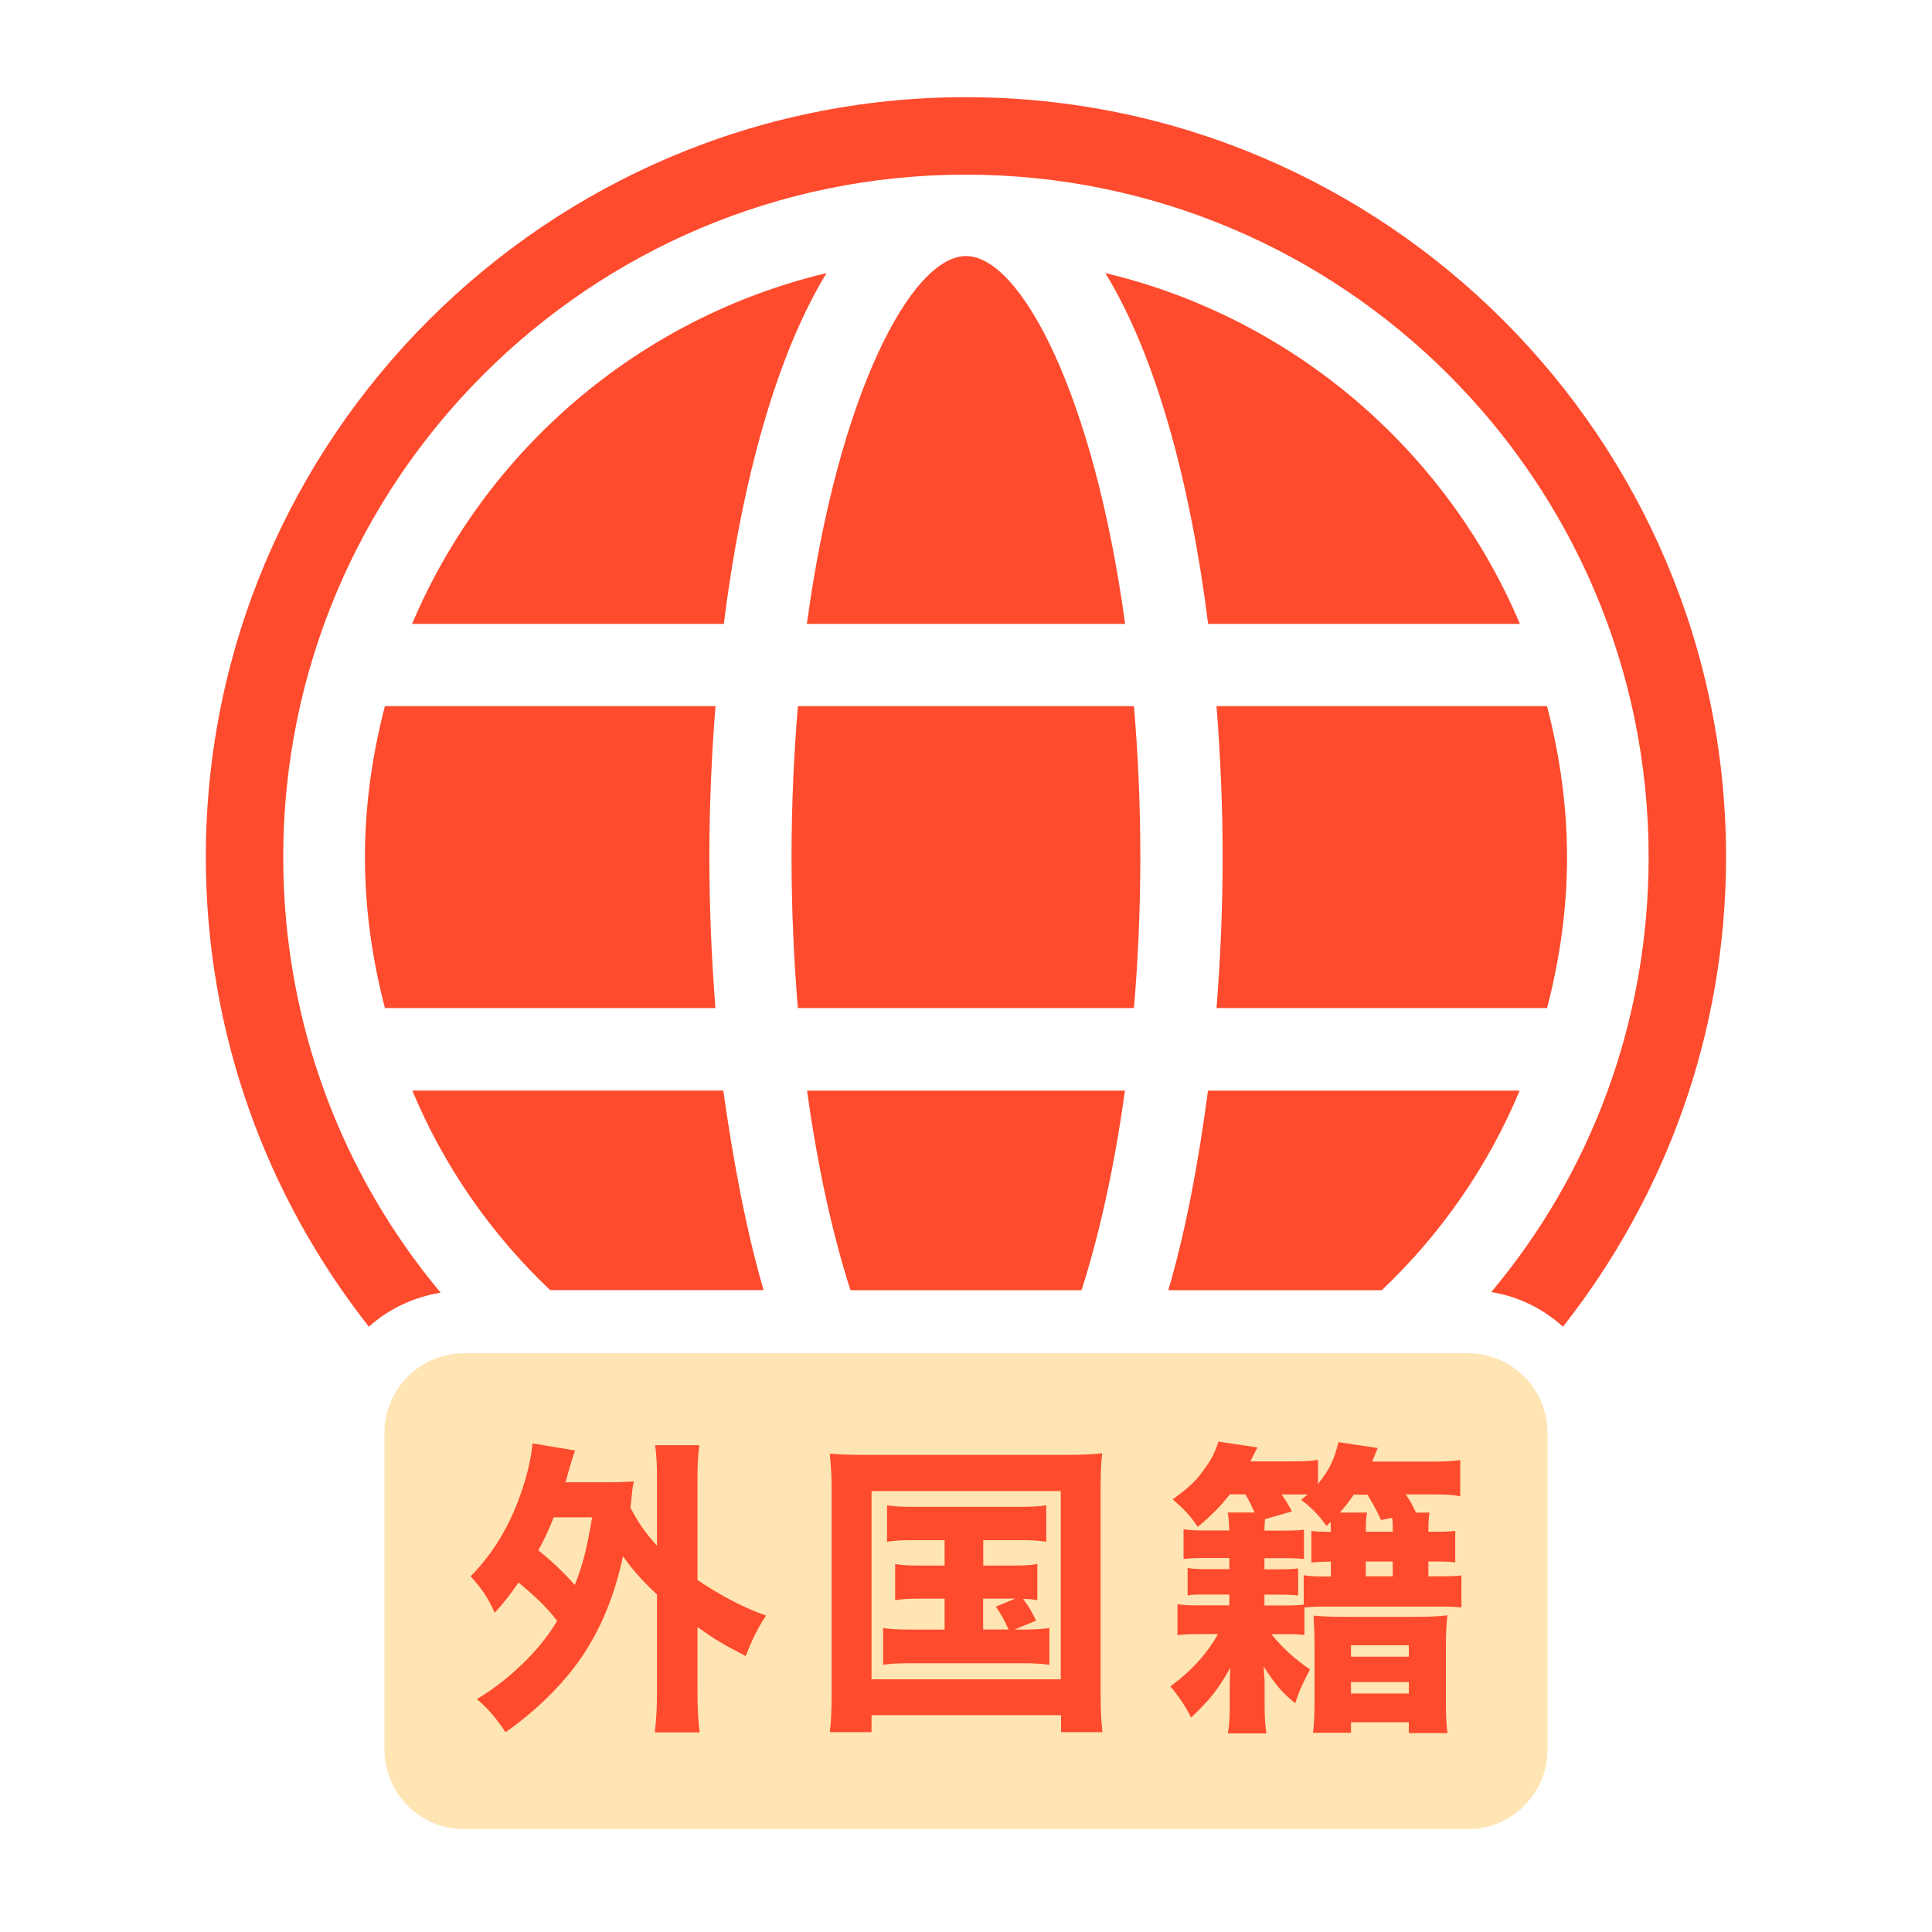
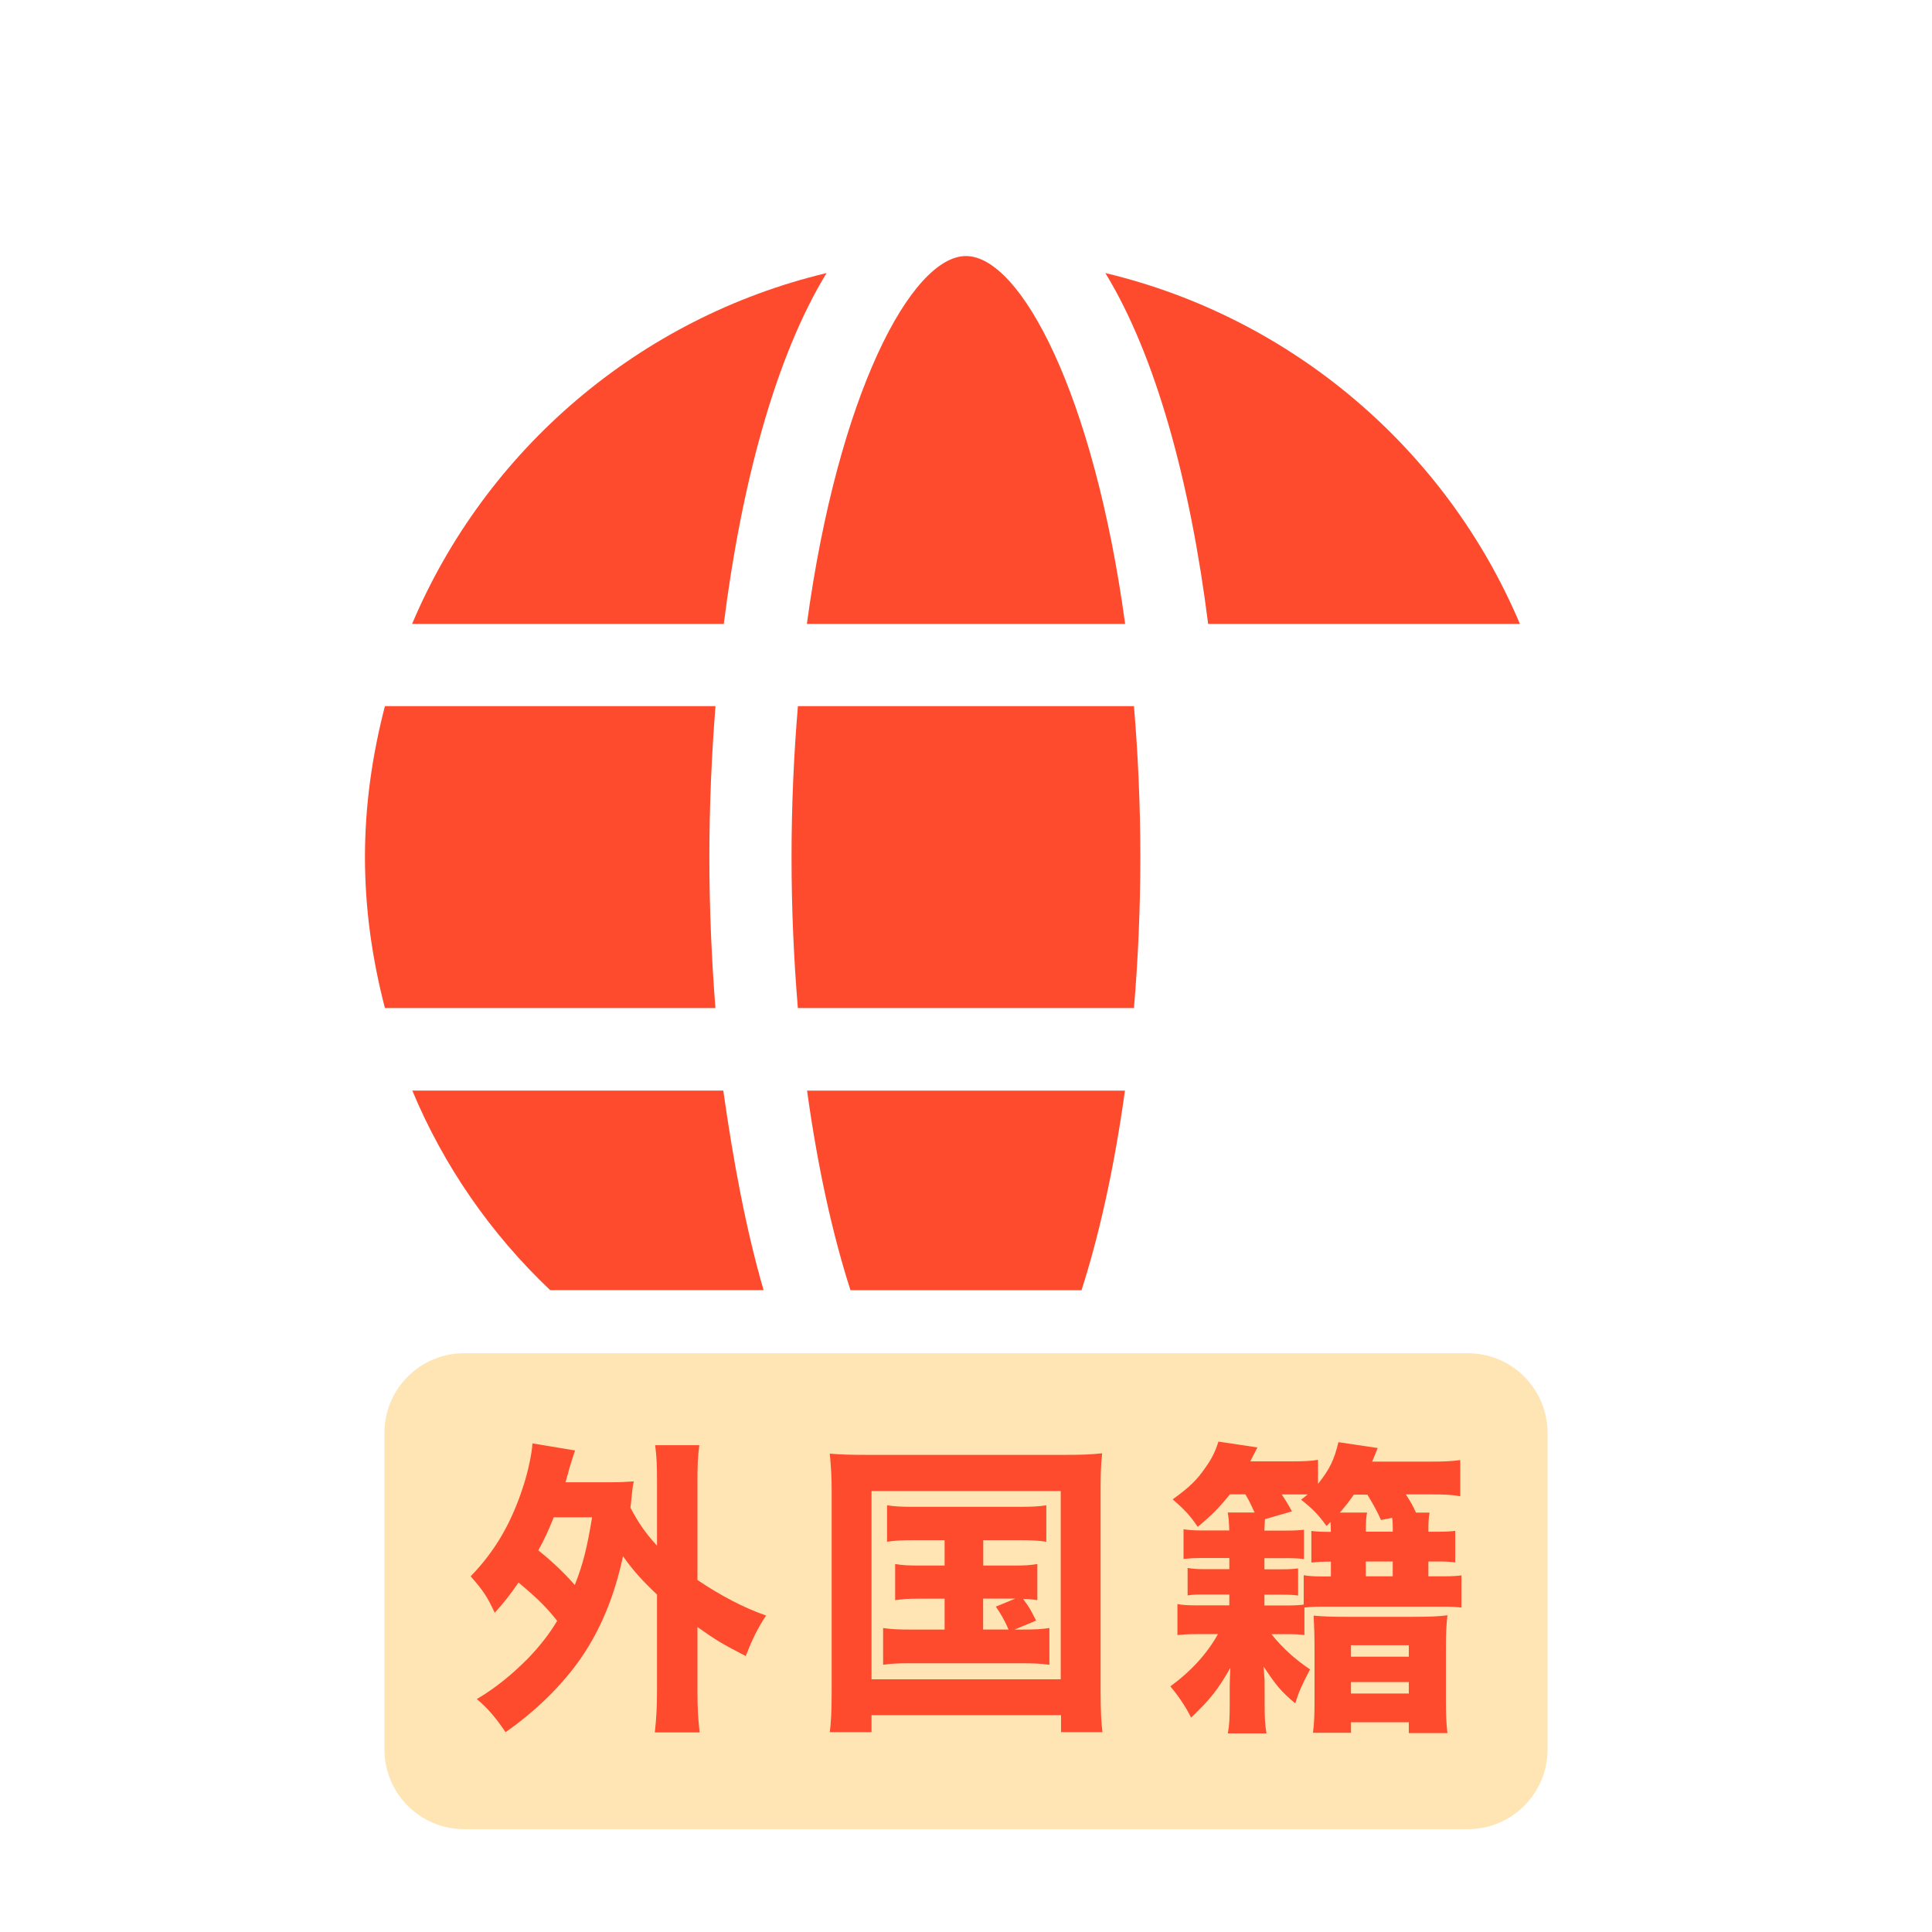
<svg xmlns="http://www.w3.org/2000/svg" version="1.0" id="レイヤー_1" x="0px" y="0px" viewBox="0 0 300 300" style="enable-background:new 0 0 300 300;" xml:space="preserve">
  <style type="text/css">
	.st0{fill:#FE4B2D;}
	.st1{fill:#FFE5B4;}
</style>
  <g>
-     <path class="st0" d="M149.95,15.09c-65,0-117.99,52.98-117.99,117.99c0,27.47,9.48,52.79,25.32,72.93   c3.03-2.74,6.94-4.6,11.14-5.28c-15.35-18.38-24.44-41.94-24.44-67.65c0-58.45,47.51-105.96,105.96-105.96   c58.55,0,106.06,47.51,106.06,105.96c0,25.71-9.09,49.27-24.44,67.55c4.3,0.69,8.11,2.64,11.14,5.38   c15.84-20.14,25.32-45.46,25.32-72.93C268.04,68.07,215.05,15.09,149.95,15.09z" />
    <path class="st0" d="M236.01,96.88c-11.43-27.05-35.3-47.54-64.37-54.48c7.84,12.83,13.19,32.48,15.96,54.48H236.01z" />
    <path class="st0" d="M128.35,42.4c-29.07,6.94-52.93,27.43-64.36,54.48h48.4C115.16,74.88,120.51,55.23,128.35,42.4z" />
    <path class="st0" d="M174.71,96.88c-4.86-35.67-16.24-57.12-24.71-57.12c-8.47,0-19.86,21.44-24.71,57.12H174.71z" />
    <path class="st0" d="M110.15,133.09c0-7.87,0.34-15.73,0.95-23.44H59.77c-1.95,7.51-3.1,15.33-3.1,23.44   c0,8.11,1.15,15.94,3.1,23.44h51.32C110.49,148.82,110.15,140.96,110.15,133.09z" />
    <path class="st0" d="M122.91,133.09c0,8.29,0.37,16.08,0.98,23.44h52.19c0.62-7.37,0.99-15.16,0.99-23.44s-0.37-16.08-0.99-23.44   H123.9C123.28,117.01,122.91,124.8,122.91,133.09z" />
-     <path class="st0" d="M235.97,169.35c-4.89,11.73-12.22,22.29-21.41,30.99h-33.14c2.74-9.38,4.69-19.94,6.16-30.99H235.97z" />
-     <path class="st0" d="M240.22,109.65H188.9c0.61,7.72,0.95,15.58,0.95,23.44c0,7.87-0.34,15.73-0.95,23.44h51.33   c1.95-7.51,3.1-15.33,3.1-23.44C243.32,124.98,242.17,117.15,240.22,109.65z" />
    <path class="st0" d="M118.57,200.33H85.43c-9.19-8.7-16.52-19.26-21.41-30.99h48.29C113.88,180.39,115.84,190.95,118.57,200.33z" />
    <path class="st0" d="M174.68,169.35c-1.66,12.02-4.01,22.48-6.74,30.99h-35.88c-2.74-8.51-5.08-18.96-6.74-30.99H174.68z" />
  </g>
  <path class="st1" d="M227.94,210.13H72.06c-6.83,0-12.36,5.54-12.36,12.36v49.18c0,6.83,5.54,12.36,12.36,12.36h155.88  c6.83,0,12.36-5.54,12.36-12.36V222.5C240.3,215.67,234.77,210.13,227.94,210.13z" />
  <g>
    <path class="st0" d="M102.02,247.6c-2.26-2.11-3.84-3.89-5.28-5.95c-1.34,6.24-3.46,11.33-6.48,15.75   c-2.88,4.18-7.01,8.26-11.76,11.57c-1.49-2.21-2.74-3.7-4.46-5.14c2.93-1.73,5.52-3.84,8.11-6.48c1.68-1.78,3.07-3.5,4.37-5.67   c-1.73-2.16-2.88-3.31-6-5.95c-1.54,2.21-2.16,2.98-3.7,4.7c-1.15-2.5-1.87-3.55-3.74-5.66c3.84-3.94,6.43-8.45,8.26-14.26   c0.67-2.11,1.25-4.8,1.34-6.38l6.62,1.1c-0.24,0.67-0.43,1.25-0.82,2.54c-0.1,0.38-0.34,1.2-0.67,2.4h6.62   c1.82,0,2.69-0.05,3.98-0.14c-0.19,0.91-0.24,1.44-0.38,2.83c-0.05,0.58-0.05,0.58-0.14,1.25c1.3,2.45,2.3,3.89,4.13,5.9v-9.84   c0-2.69-0.05-3.94-0.29-5.76h6.86c-0.24,1.87-0.29,2.98-0.29,5.76v15.17c3.55,2.4,7.3,4.37,10.66,5.52   c-1.3,1.92-2.21,3.84-3.17,6.29c-3.79-1.97-4.66-2.5-7.49-4.51v9.75c0,3.02,0.1,4.46,0.34,6.62h-6.96   c0.24-2.16,0.34-3.89,0.34-6.62V247.6z M85.99,235.6c-0.82,2.02-1.39,3.31-2.4,5.14c2.06,1.63,4.13,3.6,5.66,5.38   c1.3-3.26,1.92-5.86,2.69-10.51H85.99z" />
    <path class="st0" d="M129.14,231.43c0-2.02-0.1-3.7-0.29-5.71c1.63,0.14,3.02,0.19,5.66,0.19h31.01c2.26,0,3.89-0.05,5.62-0.24   c-0.19,1.78-0.24,3.31-0.24,5.71v31.16c0,3.07,0.1,4.85,0.29,6.43h-6.43v-2.64h-29.43v2.64h-6.48c0.19-1.49,0.29-3.17,0.29-6.43   V231.43z M135.33,260.76h29.38v-29.23h-29.38V260.76z M142.06,239.16c-2.11,0-2.93,0.05-4.32,0.24v-5.66   c1.25,0.19,2.11,0.24,4.32,0.24h15.99c2.21,0,3.22-0.05,4.42-0.24v5.66c-1.3-0.19-2.26-0.24-4.37-0.24h-5.42v3.94h4.42   c2.11,0,2.83-0.05,3.98-0.24v5.62c-0.82-0.14-1.25-0.19-2.21-0.19c0.91,1.25,1.01,1.34,2.02,3.36l-3.36,1.39h0.96   c2.21,0,3.12-0.05,4.46-0.24v5.71c-1.34-0.19-2.45-0.24-4.46-0.24h-16.9c-2.3,0-3.22,0.05-4.46,0.24v-5.71   c1.34,0.19,2.3,0.24,4.46,0.24h5.09v-4.8h-3.65c-2.02,0-2.83,0.05-4.03,0.24v-5.62c1.2,0.19,1.92,0.24,4.03,0.24h3.65v-3.94H142.06   z M152.66,253.03h3.94c-0.62-1.49-1.3-2.59-1.97-3.55l3.02-1.25h-4.99V253.03z" />
    <path class="st0" d="M190.97,232.05c-1.54,1.92-2.78,3.22-4.99,5.04c-1.15-1.73-2.06-2.69-3.89-4.27c2.59-1.87,3.79-3.02,5.09-4.94   c1.01-1.39,1.54-2.54,2.02-4.03l6.05,0.91c-0.34,0.62-0.67,1.34-1.1,2.16h6.19c2.16,0,3.22-0.05,4.32-0.24v3.74   c1.82-2.3,2.5-3.7,3.17-6.48l6.1,0.91c-0.43,1.06-0.48,1.2-0.86,2.11h8.78c2.59,0,3.36-0.05,4.9-0.24v5.62   c-1.3-0.24-2.45-0.29-4.61-0.29h-3.84c0.86,1.34,0.96,1.54,1.58,2.83h2.11c-0.14,0.67-0.19,1.44-0.19,2.78v0.19h1.39   c1.34,0,2.06-0.05,2.78-0.14v4.9c-0.82-0.1-1.54-0.14-2.78-0.14h-1.39v2.3h2.35c1.3,0,2.06-0.05,2.78-0.14v4.99   c-0.82-0.1-1.58-0.14-2.83-0.14h-18.91c-1.01,0-1.87,0.05-2.64,0.14v4.27c-0.77-0.1-1.49-0.14-2.78-0.14h-2.35   c1.68,2.11,3.7,3.94,6,5.47c-1.39,2.69-1.68,3.36-2.3,5.28c-2.21-1.87-2.93-2.74-4.9-5.71c0.05,0.62,0.05,0.62,0.1,1.58   c0.05,0.14,0.05,1.15,0.05,1.54v2.35c0,2.35,0.05,3.55,0.29,4.9h-6c0.24-1.39,0.29-2.26,0.29-4.8v-2.45c0-1.06,0.05-1.82,0.1-2.93   c-1.92,3.36-3.12,4.9-6.1,7.73c-0.77-1.58-1.92-3.31-3.22-4.85c3.22-2.35,5.71-5.09,7.39-8.11h-3.46c-1.1,0-1.92,0.05-2.83,0.14   v-4.8c0.86,0.14,1.68,0.19,2.83,0.19h5.23v-1.68h-3.98c-1.2,0-1.58,0-2.5,0.14v-4.27c0.77,0.14,1.49,0.19,2.54,0.19h3.94v-1.73   h-4.37c-1.01,0-1.87,0.05-2.74,0.14v-4.61c0.86,0.14,1.68,0.19,2.78,0.19h4.32c-0.05-1.44-0.1-2.02-0.24-2.78h4.18   c-0.58-1.25-0.86-1.87-1.44-2.83H190.97z M199.03,232.05c0.72,1.1,0.96,1.49,1.58,2.64l-4.18,1.2c-0.05,0.53-0.05,0.82-0.1,1.78   h3.41c1.3,0,2.02-0.05,2.74-0.14v4.56c-0.72-0.1-1.58-0.14-2.78-0.14h-3.36v1.73h2.69c1.2,0,1.87-0.05,2.54-0.14v4.22   c-0.62-0.1-1.3-0.14-2.54-0.14h-2.69v1.68h3.41c1.25,0,2.06-0.05,2.69-0.14v-4.56c0.82,0.14,1.63,0.19,2.78,0.19h1.44v-2.3h-0.29   c-1.06,0-1.73,0.05-2.74,0.14v-4.9c0.96,0.1,1.58,0.14,3.02,0.14v-0.19c0-0.53,0-0.77-0.05-1.34l-0.62,0.62   c-1.2-1.68-2.11-2.64-3.94-4.08c0.48-0.38,0.67-0.53,1.01-0.82c-0.58,0-0.82,0-1.25,0H199.03z M204.12,256.1   c0-2.11-0.05-3.46-0.14-5.23c1.44,0.14,2.83,0.19,5.14,0.19h10.22c2.54,0,3.98-0.05,5.42-0.24c-0.19,1.63-0.24,2.88-0.24,5.18v8.02   c0,2.26,0.05,3.5,0.24,5.09h-6v-1.68h-8.98v1.63h-5.9c0.19-1.54,0.24-2.74,0.24-5.04V256.1z M214.44,236.03   c-0.53-1.2-1.01-2.11-2.11-3.94h-2.11c-0.77,1.1-1.25,1.73-2.16,2.78h4.22c-0.14,0.62-0.19,1.39-0.19,2.78v0.19h4.18v-0.19   c0-0.86,0-1.3-0.1-1.97L214.44,236.03z M209.78,257.25h8.98v-1.78h-8.98V257.25z M209.78,262.97h8.98v-1.78h-8.98V262.97z    M216.26,244.77v-2.3h-4.18v2.3H216.26z" />
  </g>
</svg>